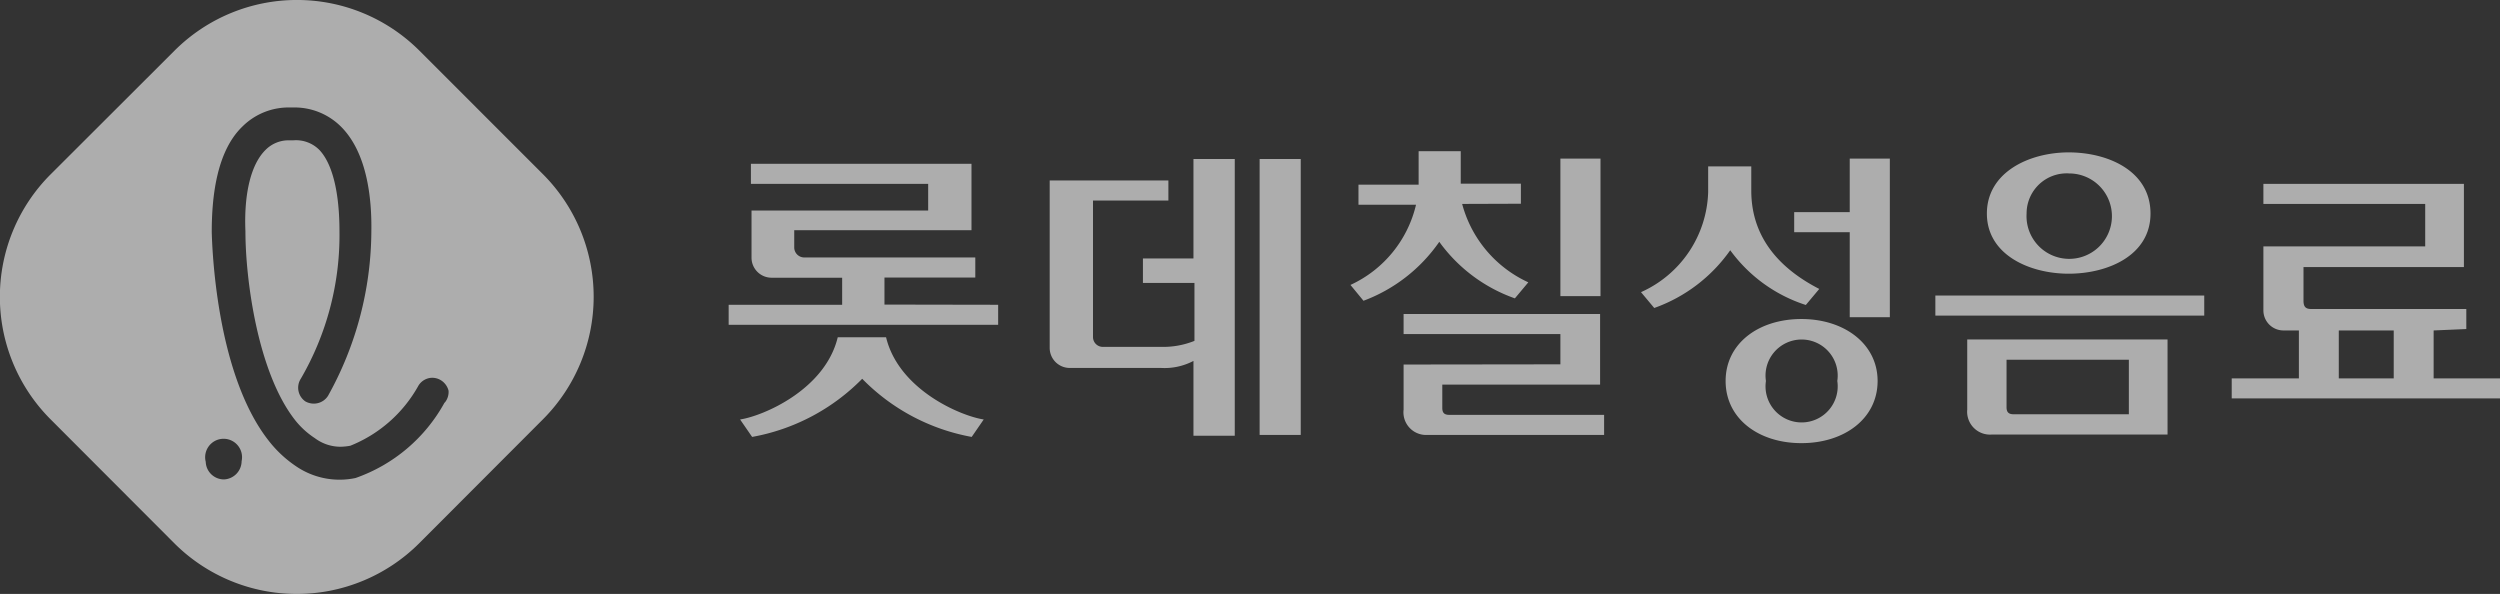
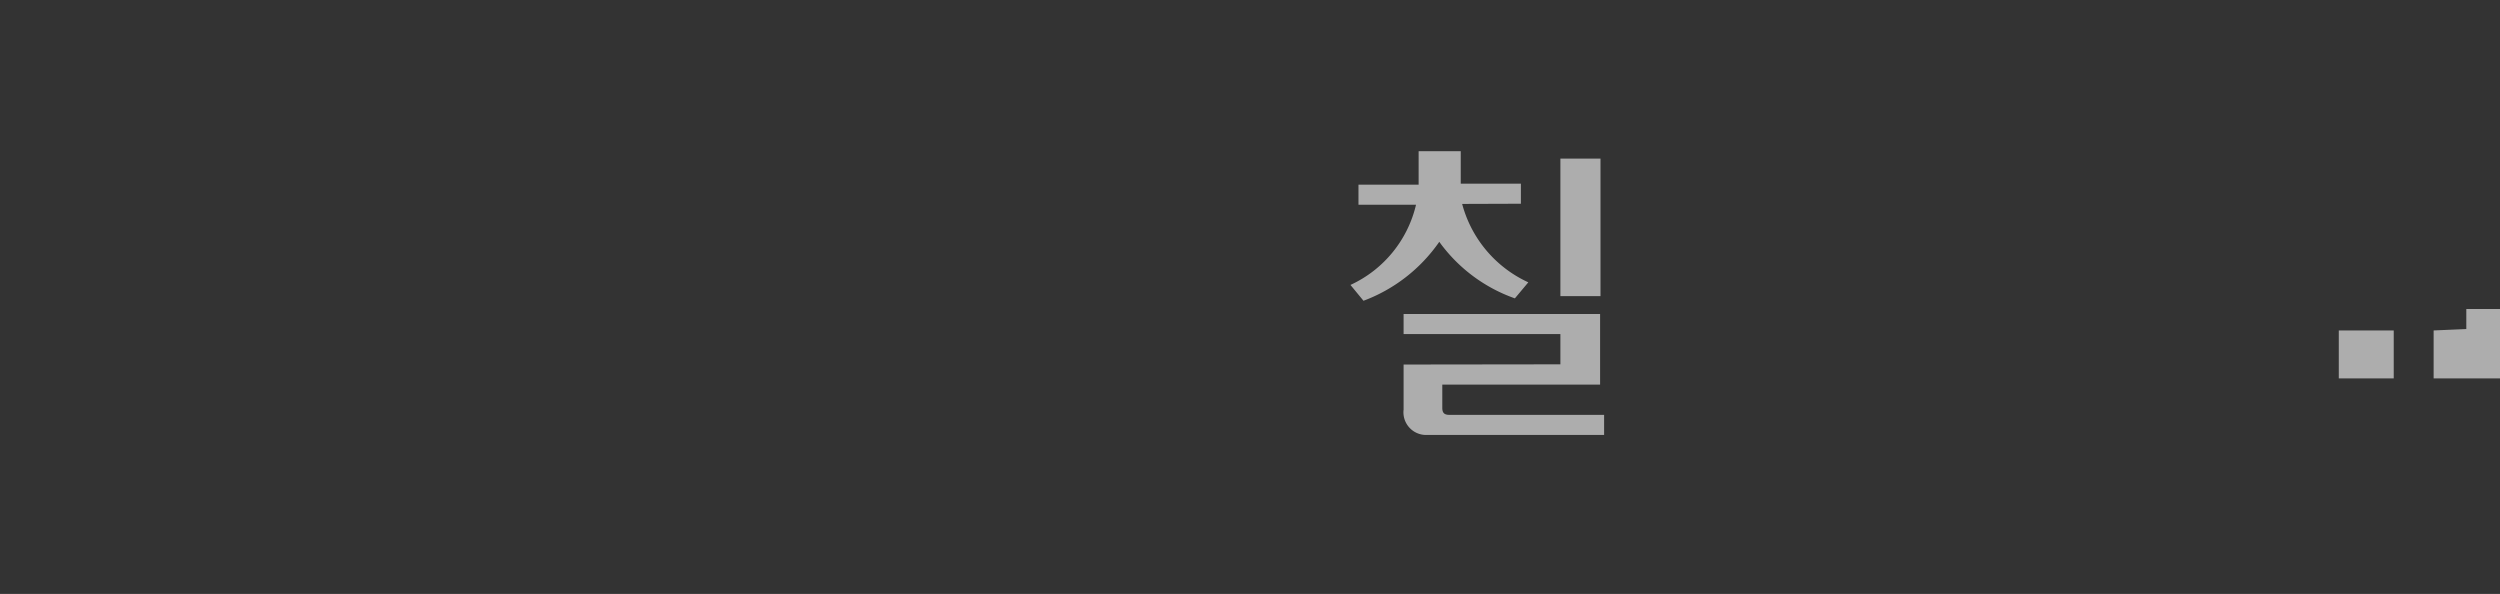
<svg xmlns="http://www.w3.org/2000/svg" viewBox="0 0 124.68 29.62">
  <rect x="0" y="0" width="124.68" height="29.62" fill="#333333" stroke="none" />
  <defs>
    <style>.cls-1{opacity:0.6;}.cls-2{fill:#fff;}</style>
  </defs>
  <title>logo_client_lottee</title>
  <g id="레이어_2" data-name="레이어 2">
    <g id="레이어_1-2" data-name="레이어 1">
      <g class="cls-1">
        <path class="cls-2" d="M72.92,10.17a6,6,0,0,0,3.3,3.91l-.67.8a7.87,7.87,0,0,1-3.77-2.82A8,8,0,0,1,68,15l-.65-.79a5.88,5.88,0,0,0,3.27-4H67.75v-1h3V7.54h2.1V9.16h3v1Zm4.9,8V16.66H70v-1H79.8v3.52H71.93v1.16c0,.24.09.35.35.35H80v1H71.2A1.13,1.13,0,0,1,70,20.43V18.18Zm2-3.4h-2V7.91h2Z" />
-         <path class="cls-2" d="M87.34,9.51c0,2.42,1.52,3.94,3.39,4.9l-.67.8a7.5,7.5,0,0,1-3.77-2.73,7.84,7.84,0,0,1-3.79,2.88l-.66-.79a5.65,5.65,0,0,0,3.35-5V8.3h2.15ZM93.64,19c0,1.87-1.65,3.1-3.8,3.1s-3.78-1.23-3.78-3.1,1.64-3.09,3.78-3.09,3.8,1.24,3.8,3.09m-5.57,0a1.8,1.8,0,1,0,3.56,0,1.8,1.8,0,1,0-3.56,0M94.25,7.91v7.91h-2V11.58H89.48v-1h2.77V7.91Z" />
-         <path class="cls-2" d="M109.93,15.74H96.52v-1h13.41Zm-1.83,1.19v4.74H99.35a1.14,1.14,0,0,1-1.24-1.24v-3.5Zm-.85-6.28c0,2.09-2.13,3-4.08,3s-4.08-.94-4.08-3,2.11-3.05,4.08-3.05,4.08.93,4.08,3.05m-7.18,9.66c0,.24.1.35.35.35h5.75V17.94h-6.1Zm1-9.66a2.13,2.13,0,1,0,2.13-2,2,2,0,0,0-2.13,2" />
-         <path class="cls-2" d="M121.37,16.48v2.39h3.31v1H111.3v-1h3.35V16.48h-.77a1,1,0,0,1-1-1V12.29h8.07V10.17h-8.07v-1h10v4.15h-8V15c0,.3.11.41.38.41H123v1Zm-4.73,2.39h2.74V16.48h-2.74Z" />
-         <path class="cls-2" d="M62.82,21.69h2.05V7.93H62.82Zm-3.3-8.8H57v1.22h2.57V17a4.18,4.18,0,0,1-1.62.3H55a.49.49,0,0,1-.49-.49V10h3.76V9H52.35v8.35a1,1,0,0,0,1,1H57.9A3.09,3.09,0,0,0,59.52,18v3.73h2.06V7.93H59.52Z" />
-         <path class="cls-2" d="M44.11,15.19V13.84h4.53v-1H40.11a.5.5,0,0,1-.5-.5v-.86h8.84V8.17h-11v1h8.84V10.5H37.48v2.35a1,1,0,0,0,1,1H42v1.35H36.34v1H49.78v-1Zm.06,1.63H41.78c-.63,2.62-3.73,3.93-4.87,4.1l.6.87A10.24,10.24,0,0,0,43,18.89a10.18,10.18,0,0,0,5.46,2.9l.6-.87c-1.14-.17-4.24-1.48-4.87-4.1" />
-         <path class="cls-2" d="M27.1,8.71,20.91,2.52a8.64,8.64,0,0,0-12.2,0L2.51,8.71a8.64,8.64,0,0,0,0,12.19l6.19,6.2a8.64,8.64,0,0,0,12.2,0l6.19-6.2A8.65,8.65,0,0,0,27.1,8.71ZM11.17,23.91h0a.91.91,0,0,1-.91-.88A.92.92,0,1,1,12.05,23,.92.92,0,0,1,11.17,23.91Zm11-3.83a8.12,8.12,0,0,1-4.44,3.76h0a3.85,3.85,0,0,1-3-.61,5.88,5.88,0,0,1-1.36-1.29c-2.61-3.36-2.79-9.67-2.81-10.37,0-1.68.22-4,1.53-5.26a3.27,3.27,0,0,1,2.38-.95h.15A3.28,3.28,0,0,1,17,6.31c1.31,1.3,1.55,3.58,1.52,5.26a17,17,0,0,1-2.16,8.17.84.84,0,0,1-.71.39.88.88,0,0,1-.42-.11A.83.83,0,0,1,15,18.89a14.23,14.23,0,0,0,1.93-7.35c0-1.92-.34-3.36-1-4.06A1.64,1.64,0,0,0,14.61,7h-.14a1.61,1.61,0,0,0-1.23.48c-.71.7-1.08,2.14-1,4.06,0,2.36.6,7,2.46,9.39a4.12,4.12,0,0,0,1,.92,2.14,2.14,0,0,0,1.27.43,2.92,2.92,0,0,0,.5-.05,6.75,6.75,0,0,0,3.4-3,.82.82,0,0,1,.69-.39.84.84,0,0,1,.44.13.87.87,0,0,1,.37.51A.83.83,0,0,1,22.18,20.08Z" />
+         <path class="cls-2" d="M121.37,16.48v2.39h3.31v1v-1h3.35V16.48h-.77a1,1,0,0,1-1-1V12.29h8.07V10.17h-8.07v-1h10v4.15h-8V15c0,.3.11.41.38.41H123v1Zm-4.73,2.39h2.74V16.48h-2.74Z" />
      </g>
    </g>
  </g>
</svg>